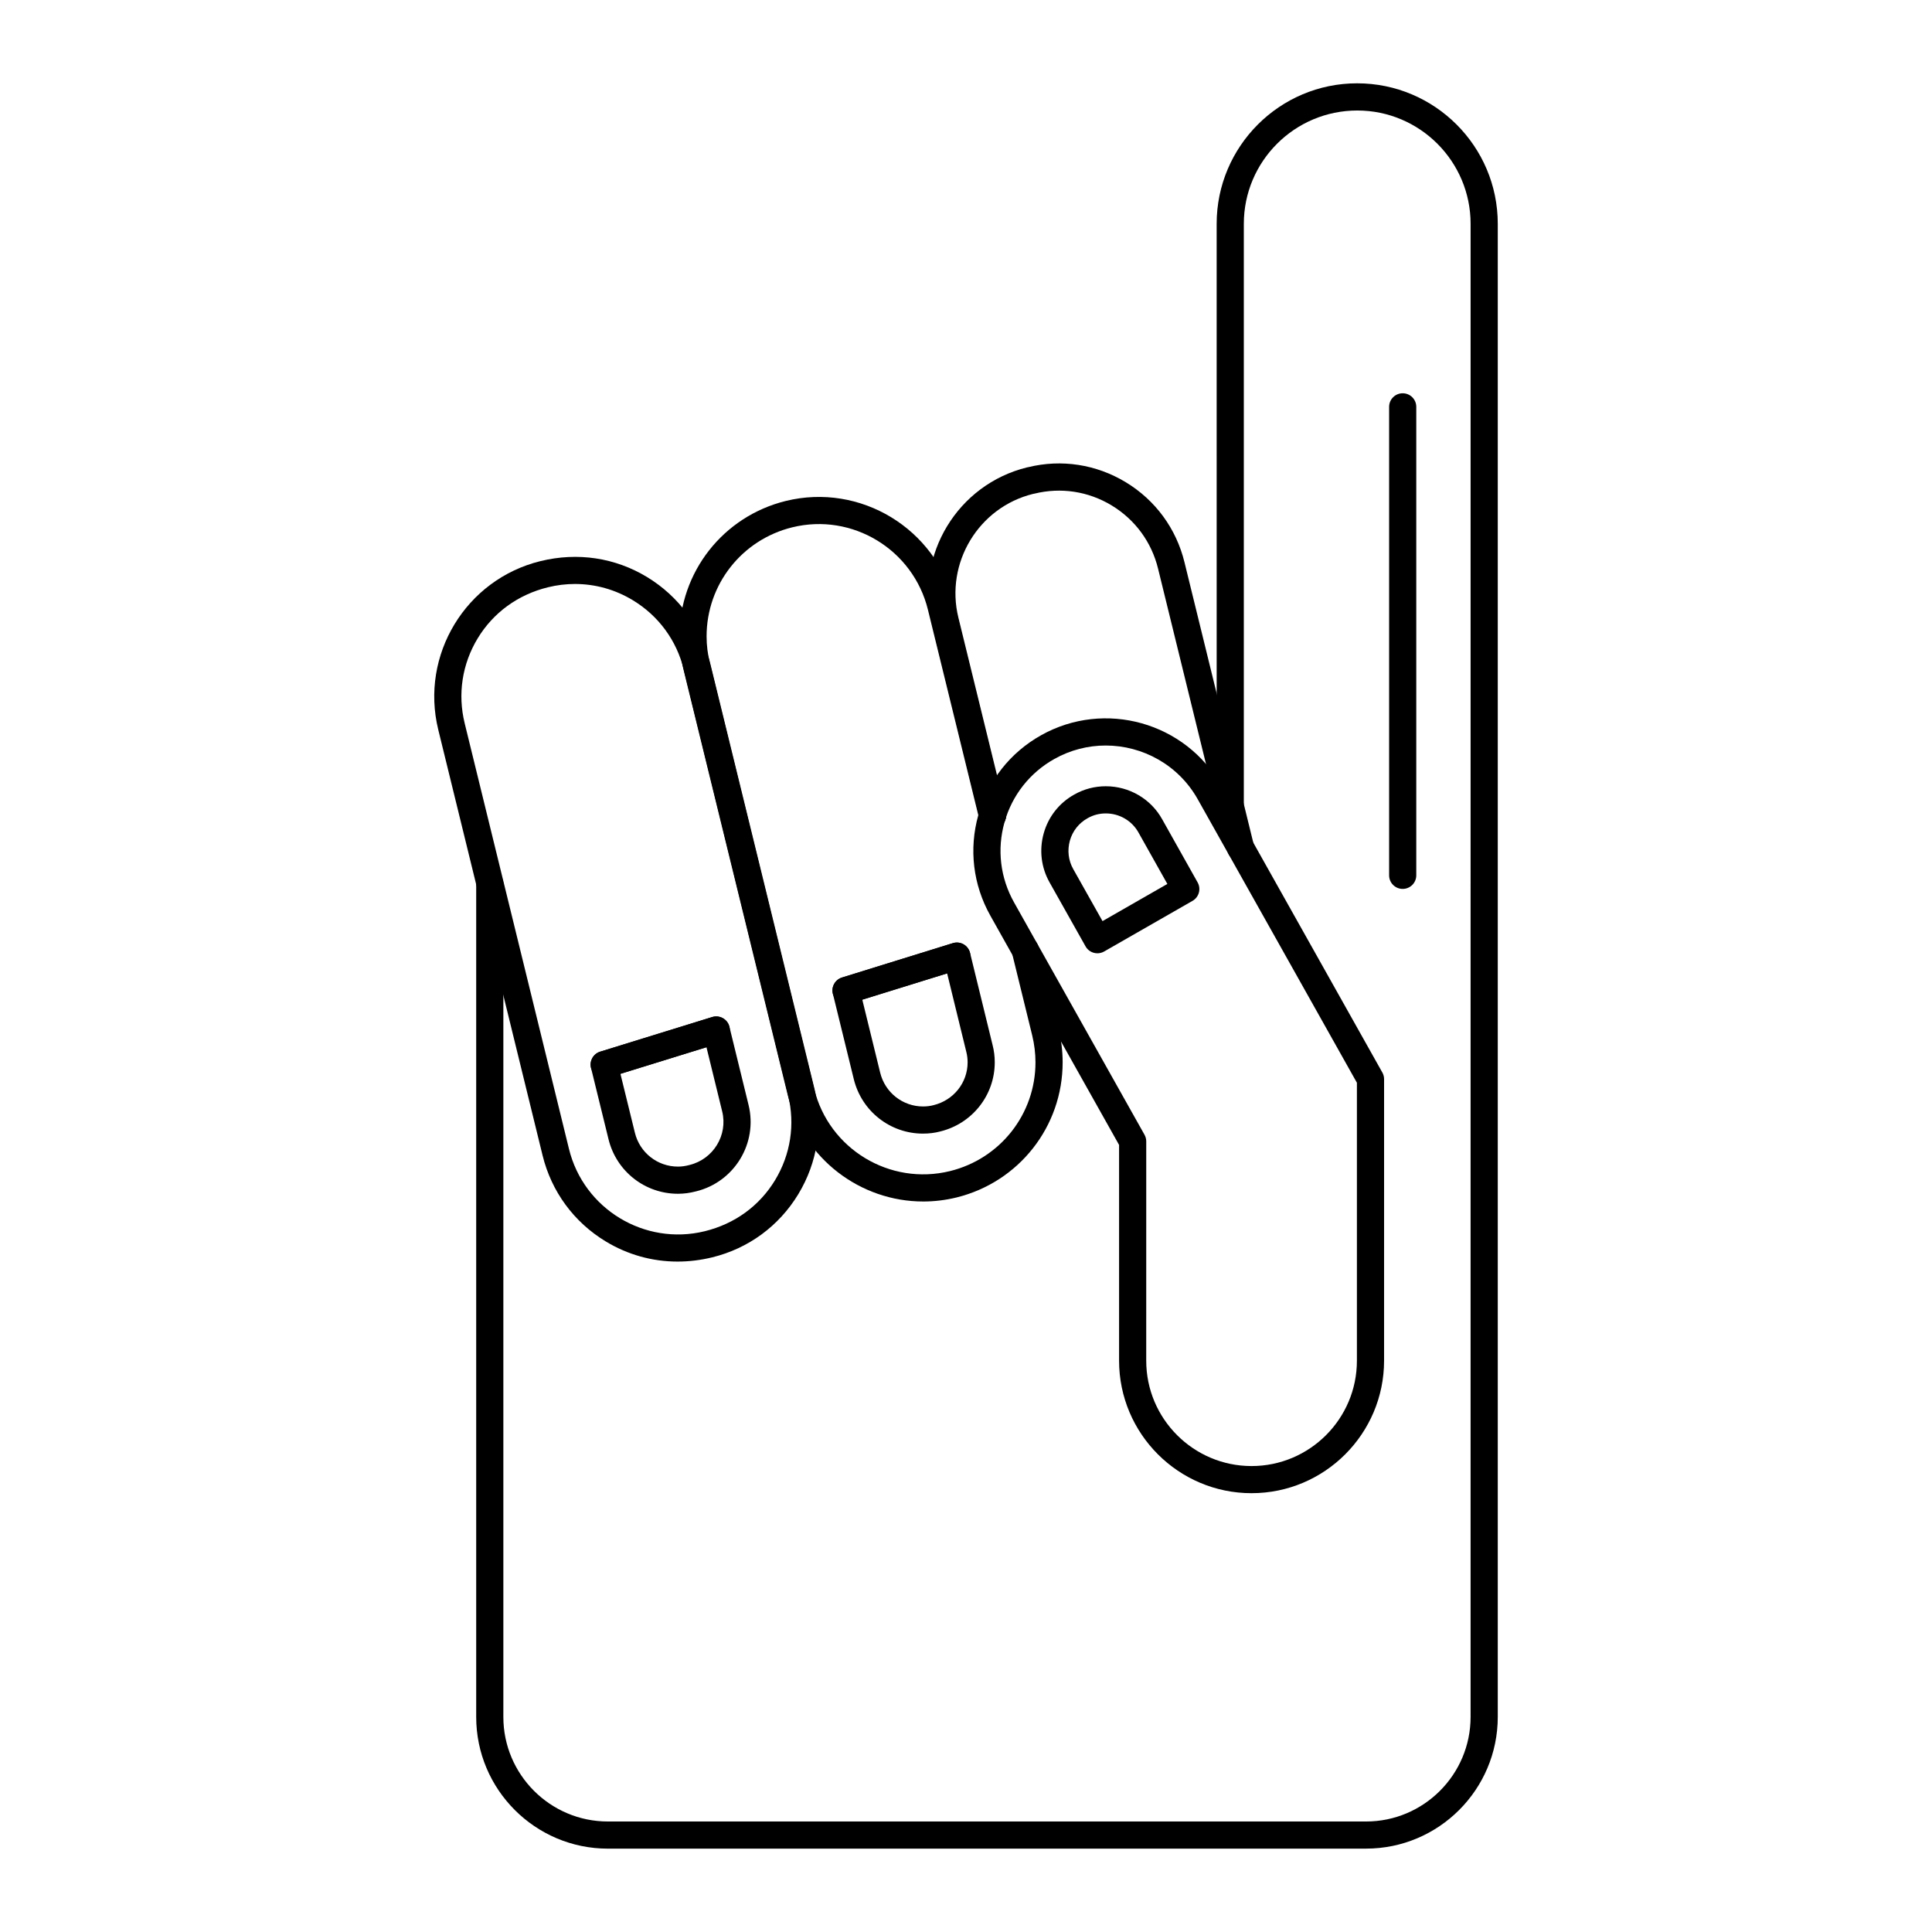
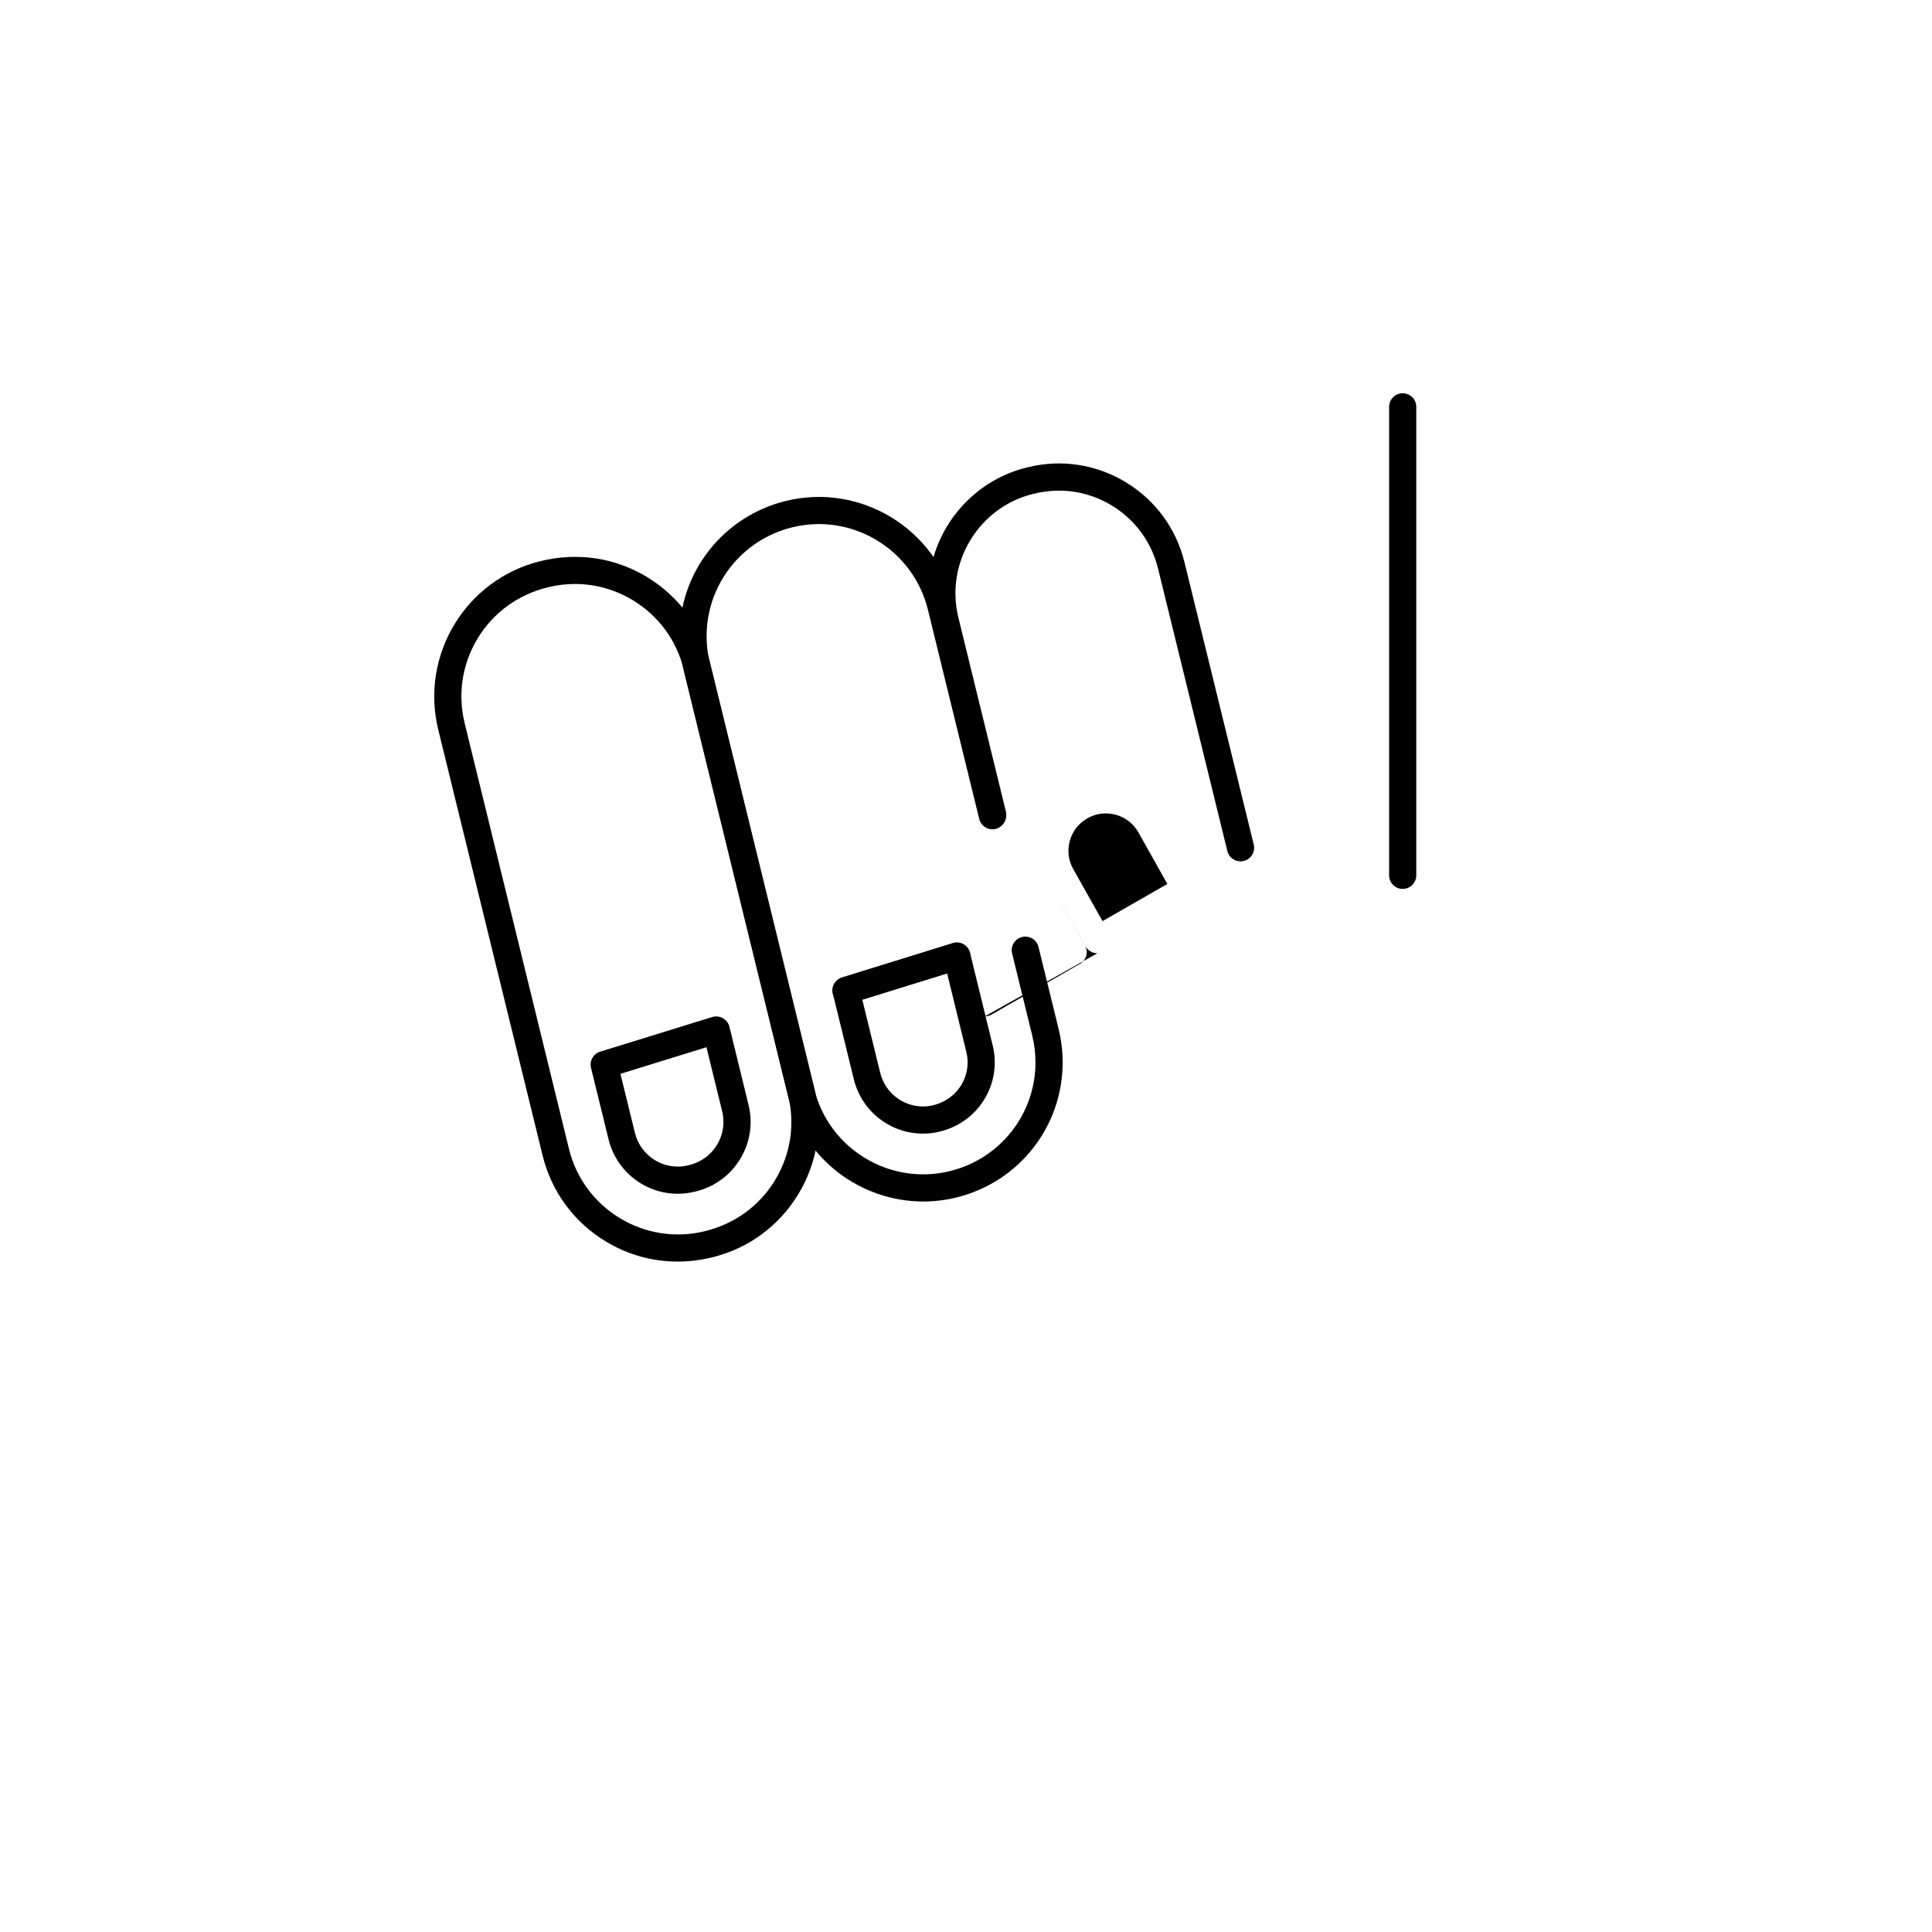
<svg xmlns="http://www.w3.org/2000/svg" fill="#000000" width="800px" height="800px" version="1.1" viewBox="144 144 512 512">
  <g>
-     <path d="m506.02 633.91h-200.92c-19.246 0-34.902-15.656-34.902-34.898v-220.8c0-1.988 1.609-3.598 3.598-3.598s3.598 1.609 3.598 3.598v220.8c0 15.273 12.426 27.703 27.703 27.703h200.92c15.277 0 27.703-12.426 27.703-27.703l0.004-395.7c0-16.555-13.469-30.027-30.027-30.027-16.602 0-30.07 13.473-30.07 30.031v153.54c0 1.988-1.609 3.598-3.598 3.598-1.988 0-3.598-1.609-3.598-3.598l-0.004-153.55c0-20.527 16.699-37.227 37.227-37.227 20.57 0 37.27 16.699 37.27 37.227v395.7c0 19.242-15.656 34.898-34.902 34.898z" />
    <path d="m472.75 372.27c-1.617 0-3.09-1.098-3.492-2.742l-18.355-74.816c-1.723-7.055-6.09-13.008-12.297-16.766-6.188-3.75-13.465-4.852-20.48-3.125-0.121 0.031-0.242 0.055-0.367 0.07-14.406 3.547-23.332 18.273-19.777 32.789l12.594 51.387c0.473 1.93-0.711 3.879-2.641 4.352-1.918 0.465-3.875-0.707-4.356-2.637l-12.594-51.391c-4.492-18.367 6.797-36.992 25.164-41.523 0.121-0.031 0.242-0.055 0.367-0.07 8.777-2.152 17.988-0.754 25.82 3.992 7.852 4.754 13.379 12.289 15.562 21.207l18.355 74.812c0.473 1.93-0.711 3.879-2.641 4.352-0.289 0.074-0.578 0.109-0.863 0.109z" />
    <path d="m388.66 462.41c-16.617 0-31.754-11.305-35.883-28.141l-27.641-112.82c-0.715-2.926-1.074-5.891-1.074-8.809 0-17.047 11.59-31.801 28.184-35.883 19.754-4.848 39.793 7.305 44.656 27.105l13.605 55.457c0.473 1.93-0.711 3.879-2.641 4.352-1.922 0.473-3.879-0.703-4.356-2.637l-13.602-55.457c-3.914-15.941-20.031-25.746-35.953-21.832-13.363 3.285-22.703 15.168-22.703 28.895 0 2.344 0.293 4.731 0.871 7.098l27.637 112.82c3.906 15.926 20.023 25.707 35.988 21.797 13.344-3.281 22.664-15.133 22.664-28.82 0-2.363-0.293-4.766-0.867-7.141l-5.328-21.727c-0.473-1.93 0.711-3.879 2.641-4.352 1.926-0.465 3.879 0.707 4.356 2.637l5.328 21.734c0.711 2.938 1.07 5.91 1.07 8.848 0 17.008-11.574 31.734-28.141 35.812-2.949 0.719-5.906 1.066-8.812 1.066z" />
    <path d="m388.62 444.42c-8.719 0-16.27-5.938-18.355-14.434l-5.547-22.641c-0.449-1.848 0.613-3.731 2.434-4.293l29.363-9.105c0.945-0.293 1.977-0.184 2.836 0.305 0.863 0.488 1.488 1.312 1.727 2.277l5.973 24.434c0.379 1.48 0.57 2.988 0.57 4.562 0 8.695-5.938 16.23-14.434 18.32-1.414 0.379-2.969 0.574-4.566 0.574zm-16.102-35.496 4.738 19.348c1.293 5.269 5.973 8.953 11.367 8.953 0.973 0 1.91-0.117 2.785-0.348 5.336-1.312 9.02-5.973 9.02-11.348 0-0.965-0.117-1.883-0.355-2.812l-5.074-20.758z" />
    <path d="m323.57 478.33c-6.723 0-13.242-1.82-19.055-5.344-8.438-5.117-14.379-13.211-16.727-22.797l-27.645-112.82c-4.848-19.781 7.301-39.82 27.086-44.668 9.879-2.422 19.801-0.895 28.242 4.219 8.434 5.117 14.375 13.211 16.723 22.797l27.648 112.82c2.348 9.582 0.824 19.508-4.293 27.945-5.117 8.438-13.211 14.379-22.793 16.723-3.074 0.754-6.152 1.125-9.188 1.125zm-27.199-179.57c-2.375 0-4.766 0.285-7.129 0.867-8.012 1.961-14.527 6.746-18.648 13.535-4.117 6.793-5.344 14.781-3.453 22.5l27.645 112.82c3.902 15.926 20.043 25.703 35.965 21.809 8.008-1.961 14.527-6.742 18.648-13.535 4.117-6.793 5.344-14.781 3.453-22.5l-27.648-112.82c-1.891-7.715-6.672-14.234-13.465-18.352-4.707-2.859-9.996-4.324-15.367-4.324z" />
    <path d="m323.66 460.36c-8.738 0-16.305-5.938-18.391-14.434l-4.644-18.93c-0.453-1.852 0.613-3.734 2.434-4.297l29.688-9.176c0.949-0.289 1.969-0.18 2.836 0.309 0.859 0.488 1.488 1.312 1.723 2.277l5.074 20.727c2.481 10.117-3.738 20.371-13.875 22.875-1.699 0.441-3.242 0.648-4.844 0.648zm-15.238-31.785 3.836 15.633c1.293 5.269 5.984 8.953 11.398 8.953 1.004 0 1.918-0.125 3.051-0.422 0.016-0.004 0.035-0.008 0.051-0.016 6.293-1.547 10.168-7.906 8.629-14.18l-4.168-17.02z" />
    <path d="m515.73 379.57c-1.988 0-3.598-1.609-3.598-3.598v-124.15c0-1.988 1.609-3.598 3.598-3.598 1.988 0 3.598 1.609 3.598 3.598v124.15c0 1.988-1.609 3.598-3.598 3.598z" />
-     <path d="m475.68 539.71c-19.363 0-35.113-15.754-35.113-35.113v-57.18l-34.109-60.75c-4.594-8.18-5.727-17.656-3.188-26.688 2.535-9.031 8.434-16.531 16.617-21.125 16.871-9.473 38.324-3.453 47.809 13.426l42.641 75.945c0.301 0.539 0.461 1.145 0.461 1.762l-0.004 74.609c0 19.359-15.754 35.113-35.113 35.113zm-38.656-198.14c-4.625 0-9.305 1.148-13.617 3.566-6.5 3.652-11.191 9.613-13.211 16.793-2.016 7.18-1.113 14.711 2.539 21.215l34.57 61.57c0.301 0.539 0.461 1.145 0.461 1.762l-0.004 58.125c0 15.395 12.523 27.918 27.918 27.918 15.395 0 27.914-12.523 27.914-27.918v-73.664l-42.18-75.125c-5.113-9.109-14.617-14.242-24.391-14.242z" />
-     <path d="m434.82 396.63c-0.32 0-0.645-0.043-0.957-0.129-0.926-0.254-1.711-0.867-2.18-1.703l-9.535-16.953c-2.231-3.957-2.785-8.566-1.559-12.984 1.234-4.422 4.117-8.086 8.125-10.312 2.574-1.445 5.379-2.184 8.336-2.184 6.227 0 11.957 3.359 14.949 8.766l9.383 16.715c0.965 1.723 0.367 3.902-1.348 4.887l-23.426 13.422c-0.551 0.312-1.168 0.477-1.789 0.477zm2.231-37.066c-1.73 0-3.309 0.414-4.82 1.266-2.328 1.293-3.992 3.41-4.707 5.961-0.711 2.566-0.395 5.238 0.895 7.523l7.758 13.789 17.184-9.848-7.648-13.621c-1.734-3.133-5.051-5.07-8.66-5.07z" />
+     <path d="m434.82 396.63c-0.32 0-0.645-0.043-0.957-0.129-0.926-0.254-1.711-0.867-2.18-1.703l-9.535-16.953l9.383 16.715c0.965 1.723 0.367 3.902-1.348 4.887l-23.426 13.422c-0.551 0.312-1.168 0.477-1.789 0.477zm2.231-37.066c-1.73 0-3.309 0.414-4.82 1.266-2.328 1.293-3.992 3.41-4.707 5.961-0.711 2.566-0.395 5.238 0.895 7.523l7.758 13.789 17.184-9.848-7.648-13.621c-1.734-3.133-5.051-5.07-8.66-5.07z" />
    <path d="m368.21 410.09c-1.535 0-2.961-0.992-3.438-2.535-0.59-1.898 0.473-3.914 2.371-4.504l29.363-9.105c1.91-0.594 3.914 0.477 4.5 2.371 0.59 1.898-0.473 3.914-2.371 4.504l-29.363 9.105c-0.355 0.109-0.711 0.164-1.062 0.164z" />
-     <path d="m304.12 429.74c-1.539 0-2.961-0.992-3.438-2.539-0.586-1.898 0.473-3.914 2.375-4.5l29.688-9.176c1.891-0.586 3.91 0.48 4.5 2.375 0.586 1.898-0.473 3.914-2.375 4.5l-29.688 9.176c-0.355 0.109-0.711 0.164-1.062 0.164z" />
  </g>
</svg>